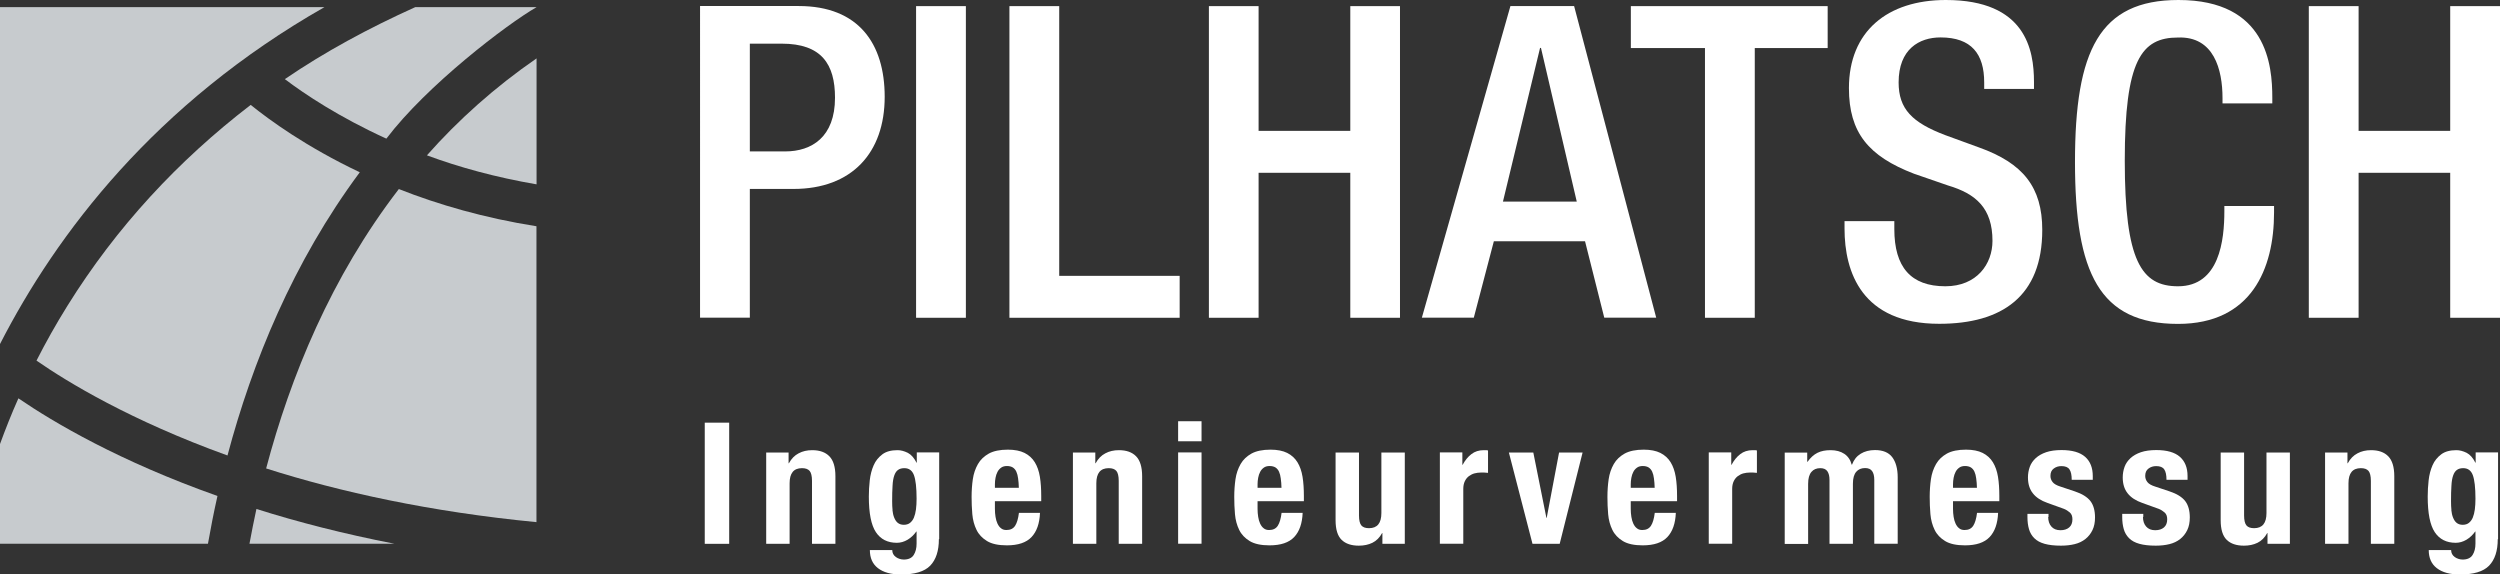
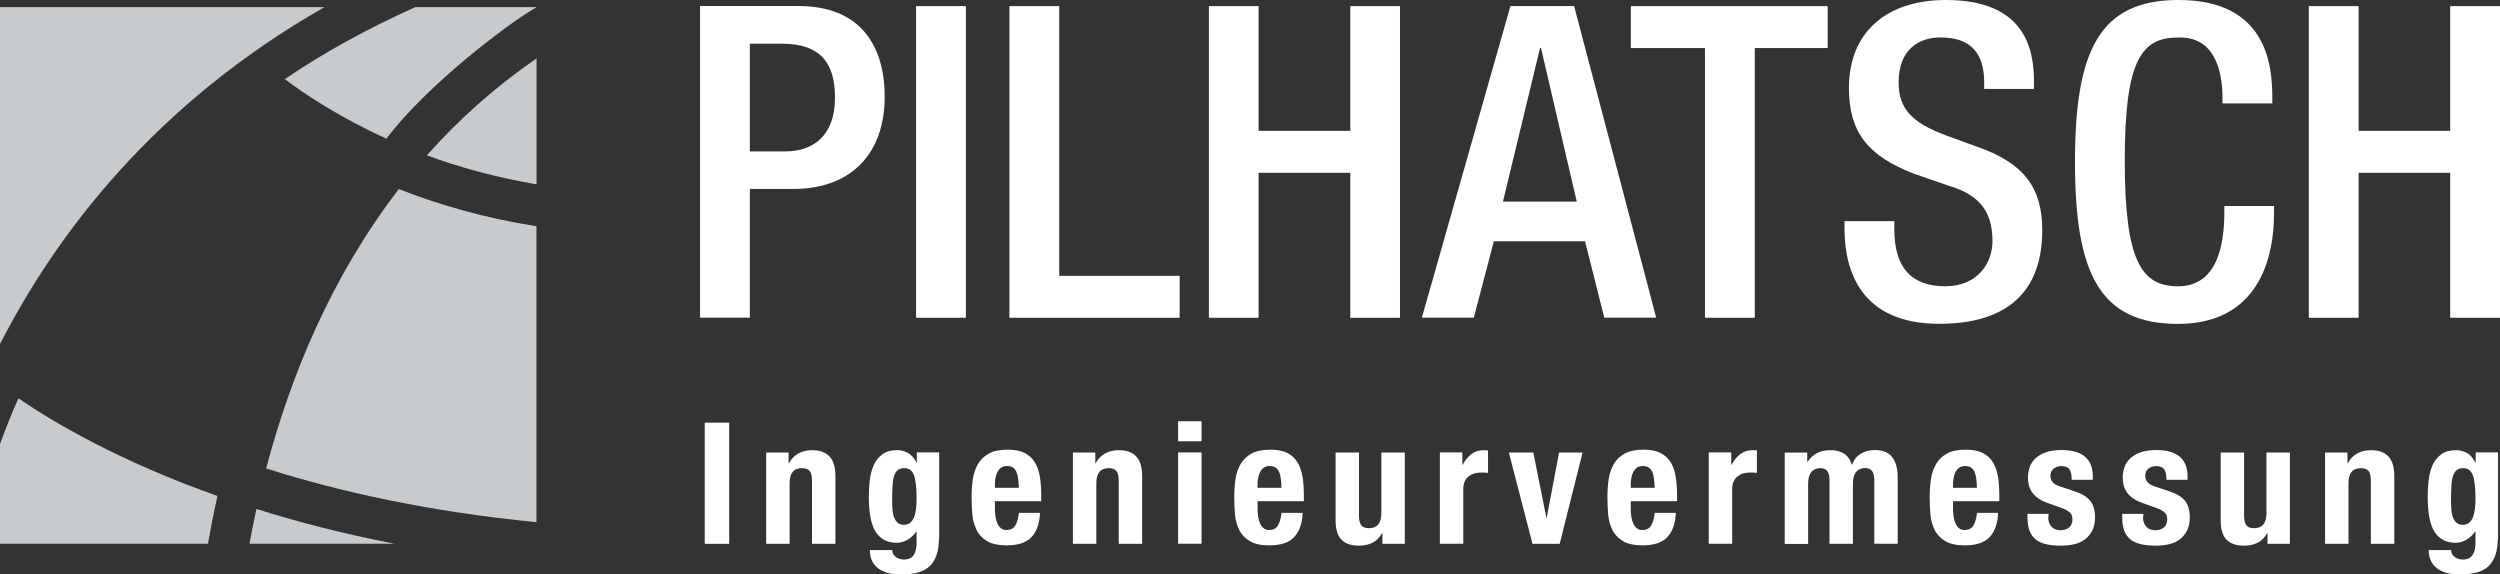
<svg xmlns="http://www.w3.org/2000/svg" id="Ebene_1" width="244.52" height="56.19" viewBox="0 0 244.52 56.19">
  <rect x="0" y="0" width="244.52" height="56.19" fill="#333333" stroke="none" />
  <defs>
    <style>.cls-1{fill:#c7cbce;}.cls-1,.cls-2{stroke-width:0px;}.cls-2{fill:#fff;}</style>
  </defs>
  <path class="cls-2" d="m73.34,14.81h3.46c2.6,0,4.87-1.41,4.87-5.25,0-3.29-1.32-5.29-5.21-5.29h-3.12v10.54Zm-4.87-14.22h9.65c5.85,0,8.41,3.67,8.41,8.88,0,5.46-3.2,9.01-8.92,9.01h-4.27v12.59h-4.87V.6Z" />
  <rect class="cls-2" x="89.6" y=".6" width="4.87" height="30.48" />
  <polygon class="cls-2" points="98.73 .6 103.6 .6 103.6 26.98 115.38 26.98 115.38 31.08 98.73 31.08 98.73 .6" />
  <polygon class="cls-2" points="118.24 .6 123.1 .6 123.1 12.8 132.07 12.8 132.07 .6 136.93 .6 136.93 31.08 132.07 31.08 132.07 16.9 123.1 16.9 123.1 31.08 118.24 31.08 118.24 .6" />
  <path class="cls-2" d="m154.22,19.72l-3.5-15.03h-.09l-3.63,15.03h7.21Zm-6.49-19.13h6.23l8.03,30.48h-5.08l-1.88-7.47h-8.92l-1.96,7.47h-5.08L147.73.6Z" />
  <polygon class="cls-2" points="166.76 4.7 159.51 4.7 159.51 .6 178.76 .6 178.76 4.7 171.63 4.7 171.63 31.08 166.76 31.08 166.76 4.7" />
  <path class="cls-2" d="m185.28,21.64v.77c0,3.72,1.62,5.59,4.99,5.59,3.08,0,4.61-2.18,4.61-4.44,0-3.2-1.62-4.61-4.35-5.42l-3.33-1.15c-4.44-1.71-6.36-4.01-6.36-8.37C180.84,3.07,184.6,0,190.32,0c7.81,0,8.62,4.87,8.62,8.02v.68h-4.87v-.64c0-2.78-1.24-4.4-4.27-4.4-2.09,0-4.1,1.15-4.1,4.4,0,2.6,1.32,3.93,4.57,5.16l3.29,1.2c4.31,1.54,6.19,3.88,6.19,8.07,0,6.49-3.93,9.18-10.08,9.18-7.56,0-9.26-5.04-9.26-9.31v-.73h4.87Z" />
  <path class="cls-2" d="m222.42,20.15v.64c0,5.51-2.22,10.89-9.39,10.89-7.68,0-10.08-4.95-10.08-15.84s2.39-15.84,10.12-15.84c8.67,0,9.18,6.4,9.18,9.56v.55h-4.87v-.51c0-2.82-.85-6.06-4.35-5.93-3.59,0-5.21,2.22-5.21,12.04s1.62,12.29,5.21,12.29c4.06,0,4.53-4.53,4.53-7.34v-.51h4.87Z" />
  <polygon class="cls-2" points="225.82 .6 230.69 .6 230.69 12.8 239.65 12.8 239.65 .6 244.52 .6 244.52 31.08 239.65 31.08 239.65 16.9 230.69 16.9 230.69 31.08 225.82 31.08 225.82 .6" />
  <path class="cls-1" d="m24.4,53.18h14.17c-4.98-.97-9.48-2.13-13.49-3.4-.25,1.15-.47,2.28-.68,3.4" />
  <path class="cls-1" d="m1.8,38.96c-.7,1.57-1.28,3.05-1.8,4.47v9.75h20.34c.27-1.52.57-3.08.93-4.67-9.6-3.4-16-7.18-19.47-9.55" />
-   <path class="cls-1" d="m6.6,29.9c-1.14,1.83-2.14,3.62-3.03,5.37,3.04,2.11,9.21,5.86,18.68,9.28,2.42-9.1,6.41-18.91,12.94-27.7-5.27-2.5-8.86-5.13-10.67-6.59-7.1,5.45-13.14,11.96-17.92,19.64" />
  <path class="cls-1" d="m41.75,15.19c3.15,1.17,6.76,2.16,10.73,2.84V5.71c-4.1,2.83-7.67,6.03-10.73,9.49" />
  <path class="cls-1" d="m26.04,45.82c7.18,2.29,16.02,4.24,26.43,5.25v-28.94c-5.11-.81-9.62-2.12-13.46-3.64-6.62,8.6-10.6,18.33-12.98,27.33" />
  <path class="cls-1" d="m31.73.7H0v32.95C5.53,22.86,15.16,10.14,31.73.7" />
  <path class="cls-1" d="m37.79,13.56c3.95-5.21,11.77-11.18,14.69-12.86h-11.87c-4.54,2.05-8.83,4.36-12.75,7.04,1.93,1.46,5.28,3.7,9.93,5.82" />
  <path class="cls-2" d="m68.93,41.34h2.39v11.85h-2.39v-11.85Z" />
  <path class="cls-2" d="m77.13,44.26v1.05h.03c.24-.44.56-.77.95-.97.39-.21.83-.31,1.33-.31.73,0,1.29.2,1.68.6.39.4.59,1.05.59,1.94v6.62h-2.29v-6.16c0-.46-.08-.79-.23-.97-.16-.18-.4-.27-.75-.27-.81,0-1.21.49-1.21,1.48v5.92h-2.29v-8.93h2.19Z" />
  <path class="cls-2" d="m91.83,52.74c0,1.15-.29,2.01-.85,2.59-.57.58-1.52.86-2.86.86-.97,0-1.72-.21-2.25-.62s-.79-1-.79-1.77h2.19c0,.29.12.51.35.68.11.08.23.14.36.18s.26.07.41.07c.46,0,.79-.15.98-.45.19-.3.28-.67.28-1.11v-1.18h-.03c-.23.33-.52.6-.85.8-.34.2-.69.3-1.05.3-.91,0-1.59-.35-2.05-1.04s-.69-1.85-.69-3.48c0-.52.03-1.05.09-1.59.06-.54.19-1.03.38-1.47.19-.44.48-.79.85-1.07.37-.28.87-.41,1.49-.41.32,0,.65.09,1,.26.34.18.62.5.85.96h.03v-1h2.19v8.48Zm-4.54-2.85c.03.28.08.52.17.74s.2.39.35.51.35.19.59.19.45-.06.61-.19c.16-.13.29-.3.38-.52.09-.22.16-.49.2-.8.04-.32.06-.66.06-1.04,0-1.08-.09-1.85-.26-2.31-.17-.45-.48-.68-.94-.68-.25,0-.46.06-.61.17-.16.11-.28.29-.37.54-.09.25-.15.58-.17,1-.03.41-.04.92-.04,1.52,0,.31.01.6.04.88Z" />
  <path class="cls-2" d="m97.31,49.78c0,.27.02.52.06.77.04.25.1.47.19.66.09.19.2.35.35.46.14.12.32.17.53.17.39,0,.67-.14.85-.42.18-.28.3-.7.37-1.26h2.06c-.04,1.04-.32,1.83-.83,2.37s-1.31.81-2.41.81c-.83,0-1.48-.14-1.94-.42s-.81-.64-1.03-1.1c-.22-.45-.36-.96-.41-1.53s-.07-1.13-.07-1.69c0-.6.04-1.17.12-1.73.08-.55.25-1.04.5-1.48s.61-.77,1.07-1.03c.46-.25,1.08-.38,1.86-.38.66,0,1.21.11,1.63.32s.76.52,1,.91.41.87.5,1.43.13,1.18.13,1.87v.51h-4.53v.71Zm2.27-2.98c-.03-.26-.09-.48-.17-.66-.08-.18-.2-.32-.35-.42-.15-.09-.34-.14-.57-.14s-.42.05-.57.16c-.15.11-.27.24-.36.42-.09.17-.15.36-.19.57-.04.21-.06.42-.06.63v.35h2.34c-.01-.34-.03-.64-.07-.9Z" />
  <path class="cls-2" d="m107.13,44.26v1.05h.03c.24-.44.56-.77.95-.97.39-.21.83-.31,1.33-.31.73,0,1.29.2,1.68.6.39.4.59,1.05.59,1.94v6.62h-2.29v-6.16c0-.46-.08-.79-.23-.97-.16-.18-.4-.27-.75-.27-.81,0-1.21.49-1.21,1.48v5.92h-2.29v-8.93h2.19Z" />
  <path class="cls-2" d="m117.52,41.2v1.96h-2.29v-1.96h2.29Zm0,3.05v8.93h-2.29v-8.93h2.29Z" />
  <path class="cls-2" d="m123,49.78c0,.27.02.52.06.77.04.25.1.47.19.66.09.19.2.35.35.46.14.12.32.17.53.17.39,0,.67-.14.85-.42.18-.28.3-.7.37-1.26h2.06c-.04,1.04-.32,1.83-.83,2.37s-1.31.81-2.41.81c-.83,0-1.48-.14-1.94-.42s-.81-.64-1.03-1.1c-.22-.45-.36-.96-.41-1.53s-.07-1.13-.07-1.69c0-.6.04-1.17.12-1.73.08-.55.25-1.04.5-1.48s.61-.77,1.07-1.03c.46-.25,1.08-.38,1.86-.38.66,0,1.21.11,1.63.32s.76.52,1,.91.41.87.5,1.43.13,1.18.13,1.87v.51h-4.53v.71Zm2.27-2.98c-.03-.26-.09-.48-.17-.66-.08-.18-.2-.32-.35-.42-.15-.09-.34-.14-.57-.14s-.42.05-.57.16c-.15.11-.27.24-.36.42-.09.17-.15.36-.19.57-.04.21-.06.42-.06.63v.35h2.34c-.01-.34-.03-.64-.07-.9Z" />
  <path class="cls-2" d="m135.18,52.14c-.24.44-.56.76-.95.95-.39.19-.83.28-1.33.28-.73,0-1.29-.19-1.68-.57-.39-.38-.59-1.02-.59-1.92v-6.62h2.29v6.16c0,.46.08.79.23.97.15.18.4.27.75.27.81,0,1.21-.49,1.21-1.48v-5.92h2.29v8.93h-2.19v-1.05h-.03Z" />
  <path class="cls-2" d="m143.03,44.26v1.2h.03c.23-.43.51-.78.85-1.04.33-.26.74-.39,1.21-.39.07,0,.14,0,.21,0,.07,0,.14.01.21.03v2.19c-.12-.01-.24-.02-.36-.03-.12,0-.23,0-.36,0-.2,0-.4.03-.6.08-.2.05-.38.15-.55.27-.17.13-.3.29-.4.5s-.15.46-.15.75v5.36h-2.29v-8.93h2.19Z" />
  <path class="cls-2" d="m154.79,44.26l-2.24,8.93h-2.66l-2.31-8.93h2.39l1.28,6.39h.03l1.21-6.39h2.29Z" />
  <path class="cls-2" d="m159.5,49.78c0,.27.02.52.06.77.04.25.1.47.19.66.09.19.2.35.35.46.14.12.32.17.53.17.39,0,.67-.14.85-.42.18-.28.3-.7.37-1.26h2.06c-.04,1.04-.32,1.83-.83,2.37s-1.31.81-2.41.81c-.83,0-1.48-.14-1.94-.42s-.81-.64-1.03-1.1c-.22-.45-.36-.96-.41-1.53s-.07-1.13-.07-1.69c0-.6.04-1.17.12-1.73.08-.55.25-1.04.5-1.48s.61-.77,1.07-1.03c.46-.25,1.08-.38,1.86-.38.66,0,1.21.11,1.63.32s.76.52,1,.91.41.87.5,1.43.13,1.18.13,1.87v.51h-4.53v.71Zm2.27-2.98c-.03-.26-.09-.48-.17-.66-.08-.18-.2-.32-.35-.42-.15-.09-.34-.14-.57-.14s-.42.05-.57.16c-.15.11-.27.24-.36.42-.09.17-.15.36-.19.57-.04.21-.06.42-.06.63v.35h2.34c-.01-.34-.03-.64-.07-.9Z" />
  <path class="cls-2" d="m169.33,44.26v1.2h.03c.23-.43.51-.78.85-1.04.33-.26.74-.39,1.21-.39.07,0,.14,0,.21,0,.07,0,.14.01.21.03v2.19c-.12-.01-.24-.02-.36-.03-.12,0-.23,0-.36,0-.2,0-.4.03-.6.08-.2.05-.38.15-.55.27-.17.13-.3.29-.4.5s-.15.46-.15.75v5.36h-2.29v-8.93h2.19Z" />
  <path class="cls-2" d="m176.76,44.26v.91h.03c.29-.41.61-.7.97-.88.36-.18.79-.26,1.29-.26.53,0,.98.12,1.34.36.36.24.6.6.72,1.06h.03c.18-.48.46-.83.85-1.07s.86-.36,1.4-.36c.76,0,1.33.23,1.68.69s.54,1.12.54,1.98v6.49h-2.29v-6.24c0-.38-.07-.66-.21-.86-.14-.2-.37-.3-.69-.3-.36,0-.66.12-.87.37s-.32.63-.32,1.16v5.88h-2.29v-6.24c0-.38-.07-.66-.21-.86-.14-.2-.37-.3-.69-.3-.37,0-.66.12-.87.37s-.32.63-.32,1.16v5.88h-2.29v-8.93h2.19Z" />
  <path class="cls-2" d="m191.02,49.78c0,.27.02.52.06.77.04.25.1.47.19.66.09.19.2.35.35.46.14.12.32.17.53.17.39,0,.67-.14.85-.42.18-.28.3-.7.37-1.26h2.06c-.04,1.04-.32,1.83-.83,2.37s-1.31.81-2.41.81c-.83,0-1.48-.14-1.94-.42s-.81-.64-1.03-1.1c-.22-.45-.36-.96-.41-1.53s-.07-1.13-.07-1.69c0-.6.04-1.17.12-1.73.08-.55.25-1.04.5-1.48s.61-.77,1.07-1.03c.46-.25,1.08-.38,1.86-.38.66,0,1.21.11,1.63.32s.76.52,1,.91.41.87.5,1.43.13,1.18.13,1.87v.51h-4.53v.71Zm2.27-2.98c-.03-.26-.09-.48-.17-.66-.08-.18-.2-.32-.35-.42-.15-.09-.34-.14-.57-.14s-.42.05-.57.16c-.15.11-.27.24-.36.42-.09.17-.15.36-.19.57-.04.21-.06.42-.06.63v.35h2.34c-.01-.34-.03-.64-.07-.9Z" />
  <path class="cls-2" d="m200.33,50.56c0,.39.1.7.31.94.21.24.5.36.89.36.35,0,.64-.09.85-.27.21-.18.32-.44.32-.8,0-.29-.08-.51-.25-.66-.17-.15-.36-.27-.58-.36l-1.61-.58c-.63-.22-1.11-.53-1.43-.94-.32-.4-.48-.92-.48-1.55,0-.36.06-.71.18-1.04.12-.33.32-.61.58-.85.26-.24.61-.44,1.02-.58.41-.14.92-.21,1.5-.21,1.04,0,1.81.22,2.31.66.5.44.75,1.07.75,1.88v.37h-2.06c0-.46-.07-.8-.22-1.02s-.41-.32-.79-.32c-.29,0-.54.08-.75.24-.22.16-.32.4-.32.72,0,.22.07.42.21.6.14.18.4.33.79.45l1.38.46c.72.24,1.23.56,1.53.95s.45.93.45,1.6c0,.48-.08.89-.25,1.24s-.4.64-.69.87-.64.4-1.05.5c-.4.1-.85.15-1.34.15-.64,0-1.17-.06-1.6-.18-.43-.12-.76-.3-1.01-.55s-.42-.54-.52-.89-.15-.74-.15-1.17v-.32h2.06v.3Z" />
  <path class="cls-2" d="m209.6,50.56c0,.39.1.7.31.94.21.24.5.36.89.36.35,0,.64-.09.85-.27.21-.18.32-.44.32-.8,0-.29-.08-.51-.25-.66-.17-.15-.36-.27-.58-.36l-1.61-.58c-.63-.22-1.11-.53-1.43-.94-.32-.4-.48-.92-.48-1.55,0-.36.06-.71.18-1.04.12-.33.32-.61.58-.85.26-.24.61-.44,1.02-.58.41-.14.92-.21,1.5-.21,1.04,0,1.81.22,2.31.66.5.44.75,1.07.75,1.88v.37h-2.06c0-.46-.07-.8-.22-1.02s-.41-.32-.79-.32c-.29,0-.54.08-.75.24-.22.16-.32.4-.32.72,0,.22.07.42.21.6.14.18.4.33.79.45l1.38.46c.72.24,1.23.56,1.53.95s.45.93.45,1.6c0,.48-.08.89-.25,1.24s-.4.64-.69.87-.64.4-1.05.5c-.4.1-.85.15-1.34.15-.64,0-1.17-.06-1.6-.18-.43-.12-.76-.3-1.01-.55s-.42-.54-.52-.89-.15-.74-.15-1.17v-.32h2.06v.3Z" />
  <path class="cls-2" d="m221.75,52.14c-.24.44-.56.76-.95.95-.39.19-.83.28-1.33.28-.73,0-1.29-.19-1.68-.57-.39-.38-.59-1.02-.59-1.92v-6.62h2.29v6.16c0,.46.08.79.23.97.15.18.4.27.75.27.81,0,1.21-.49,1.21-1.48v-5.92h2.29v8.93h-2.19v-1.05h-.03Z" />
  <path class="cls-2" d="m229.6,44.26v1.05h.03c.24-.44.56-.77.95-.97.39-.21.83-.31,1.33-.31.73,0,1.29.2,1.68.6.39.4.59,1.05.59,1.94v6.62h-2.29v-6.16c0-.46-.08-.79-.23-.97-.16-.18-.4-.27-.75-.27-.81,0-1.21.49-1.21,1.48v5.92h-2.29v-8.93h2.19Z" />
  <path class="cls-2" d="m244.3,52.74c0,1.15-.29,2.01-.85,2.59-.57.58-1.52.86-2.86.86-.97,0-1.72-.21-2.25-.62s-.79-1-.79-1.77h2.19c0,.29.12.51.35.68.11.08.23.14.36.18s.26.07.41.07c.46,0,.79-.15.98-.45.19-.3.28-.67.28-1.11v-1.18h-.03c-.23.33-.52.6-.85.8-.34.2-.69.3-1.05.3-.91,0-1.59-.35-2.05-1.04s-.69-1.85-.69-3.48c0-.52.03-1.05.09-1.59.06-.54.19-1.03.38-1.47.19-.44.48-.79.85-1.07.37-.28.87-.41,1.49-.41.32,0,.65.09,1,.26.34.18.62.5.85.96h.03v-1h2.19v8.48Zm-4.54-2.85c.03.28.08.52.17.74s.2.39.35.51.35.19.59.19.45-.06.61-.19c.16-.13.29-.3.38-.52.09-.22.16-.49.2-.8.04-.32.06-.66.06-1.04,0-1.08-.09-1.85-.26-2.31-.17-.45-.48-.68-.94-.68-.25,0-.46.06-.61.17-.16.11-.28.29-.37.54-.09.25-.15.58-.17,1-.03.41-.04.92-.04,1.52,0,.31.01.6.04.88Z" />
</svg>